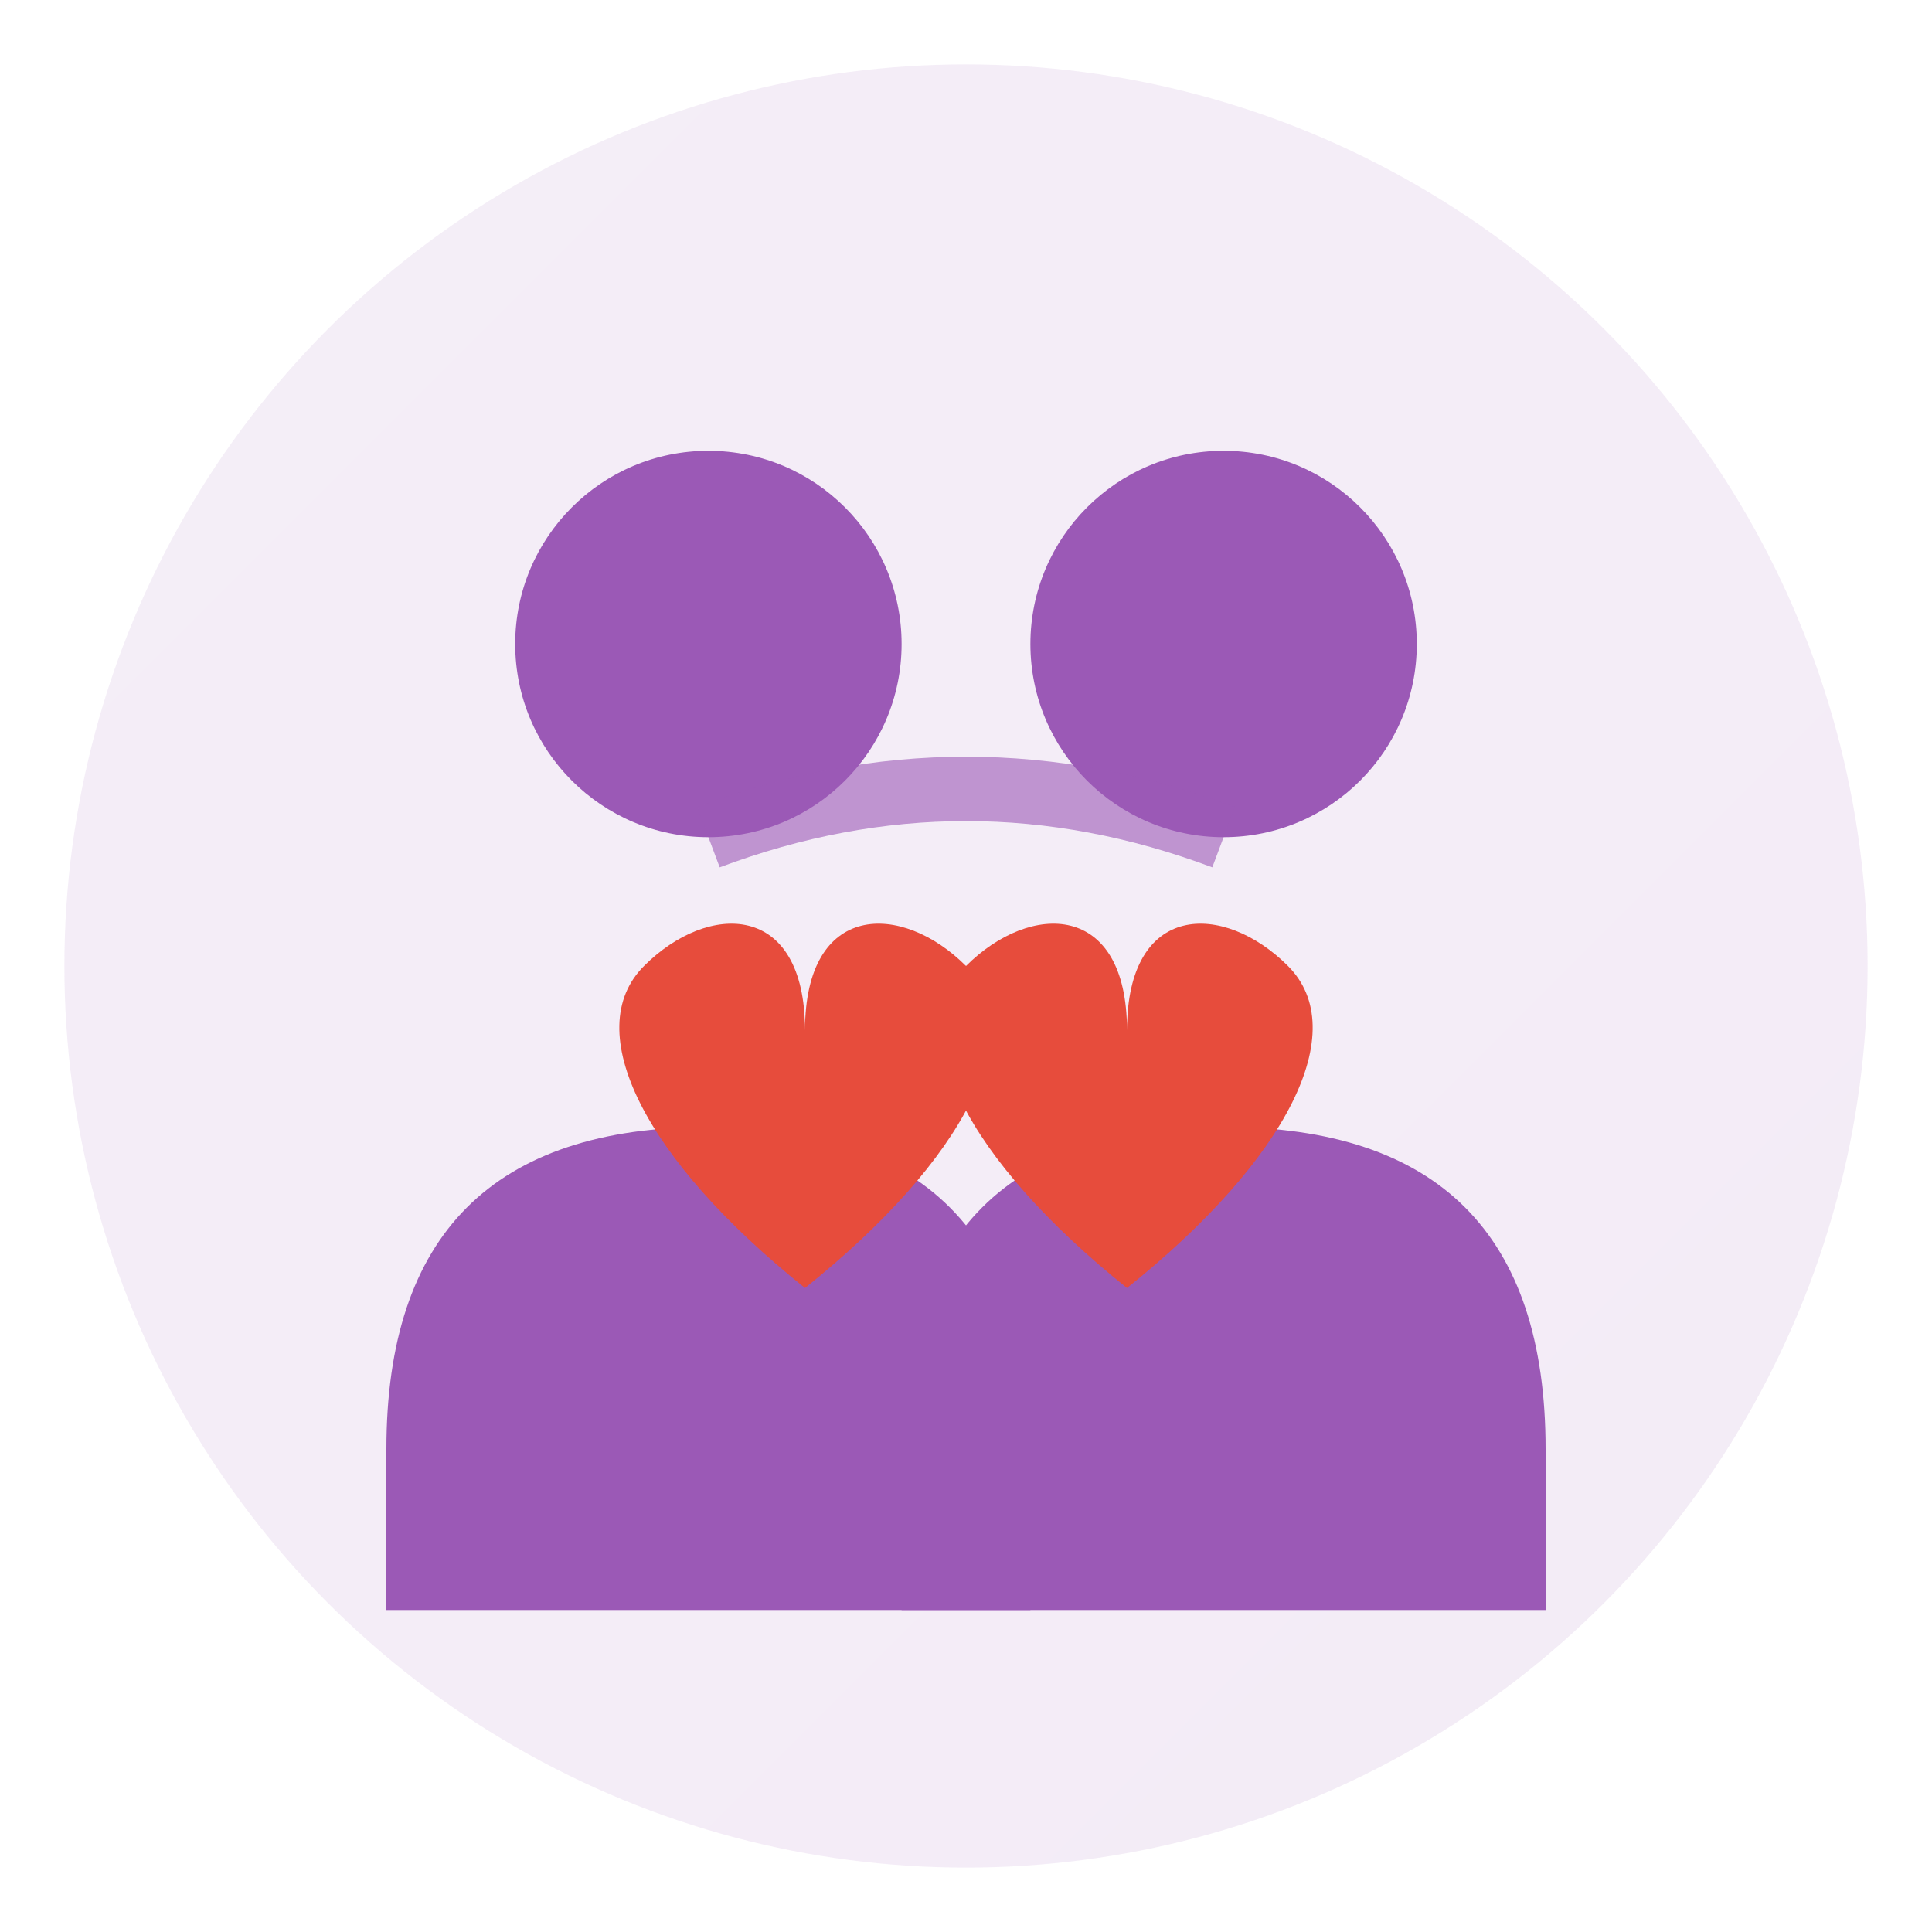
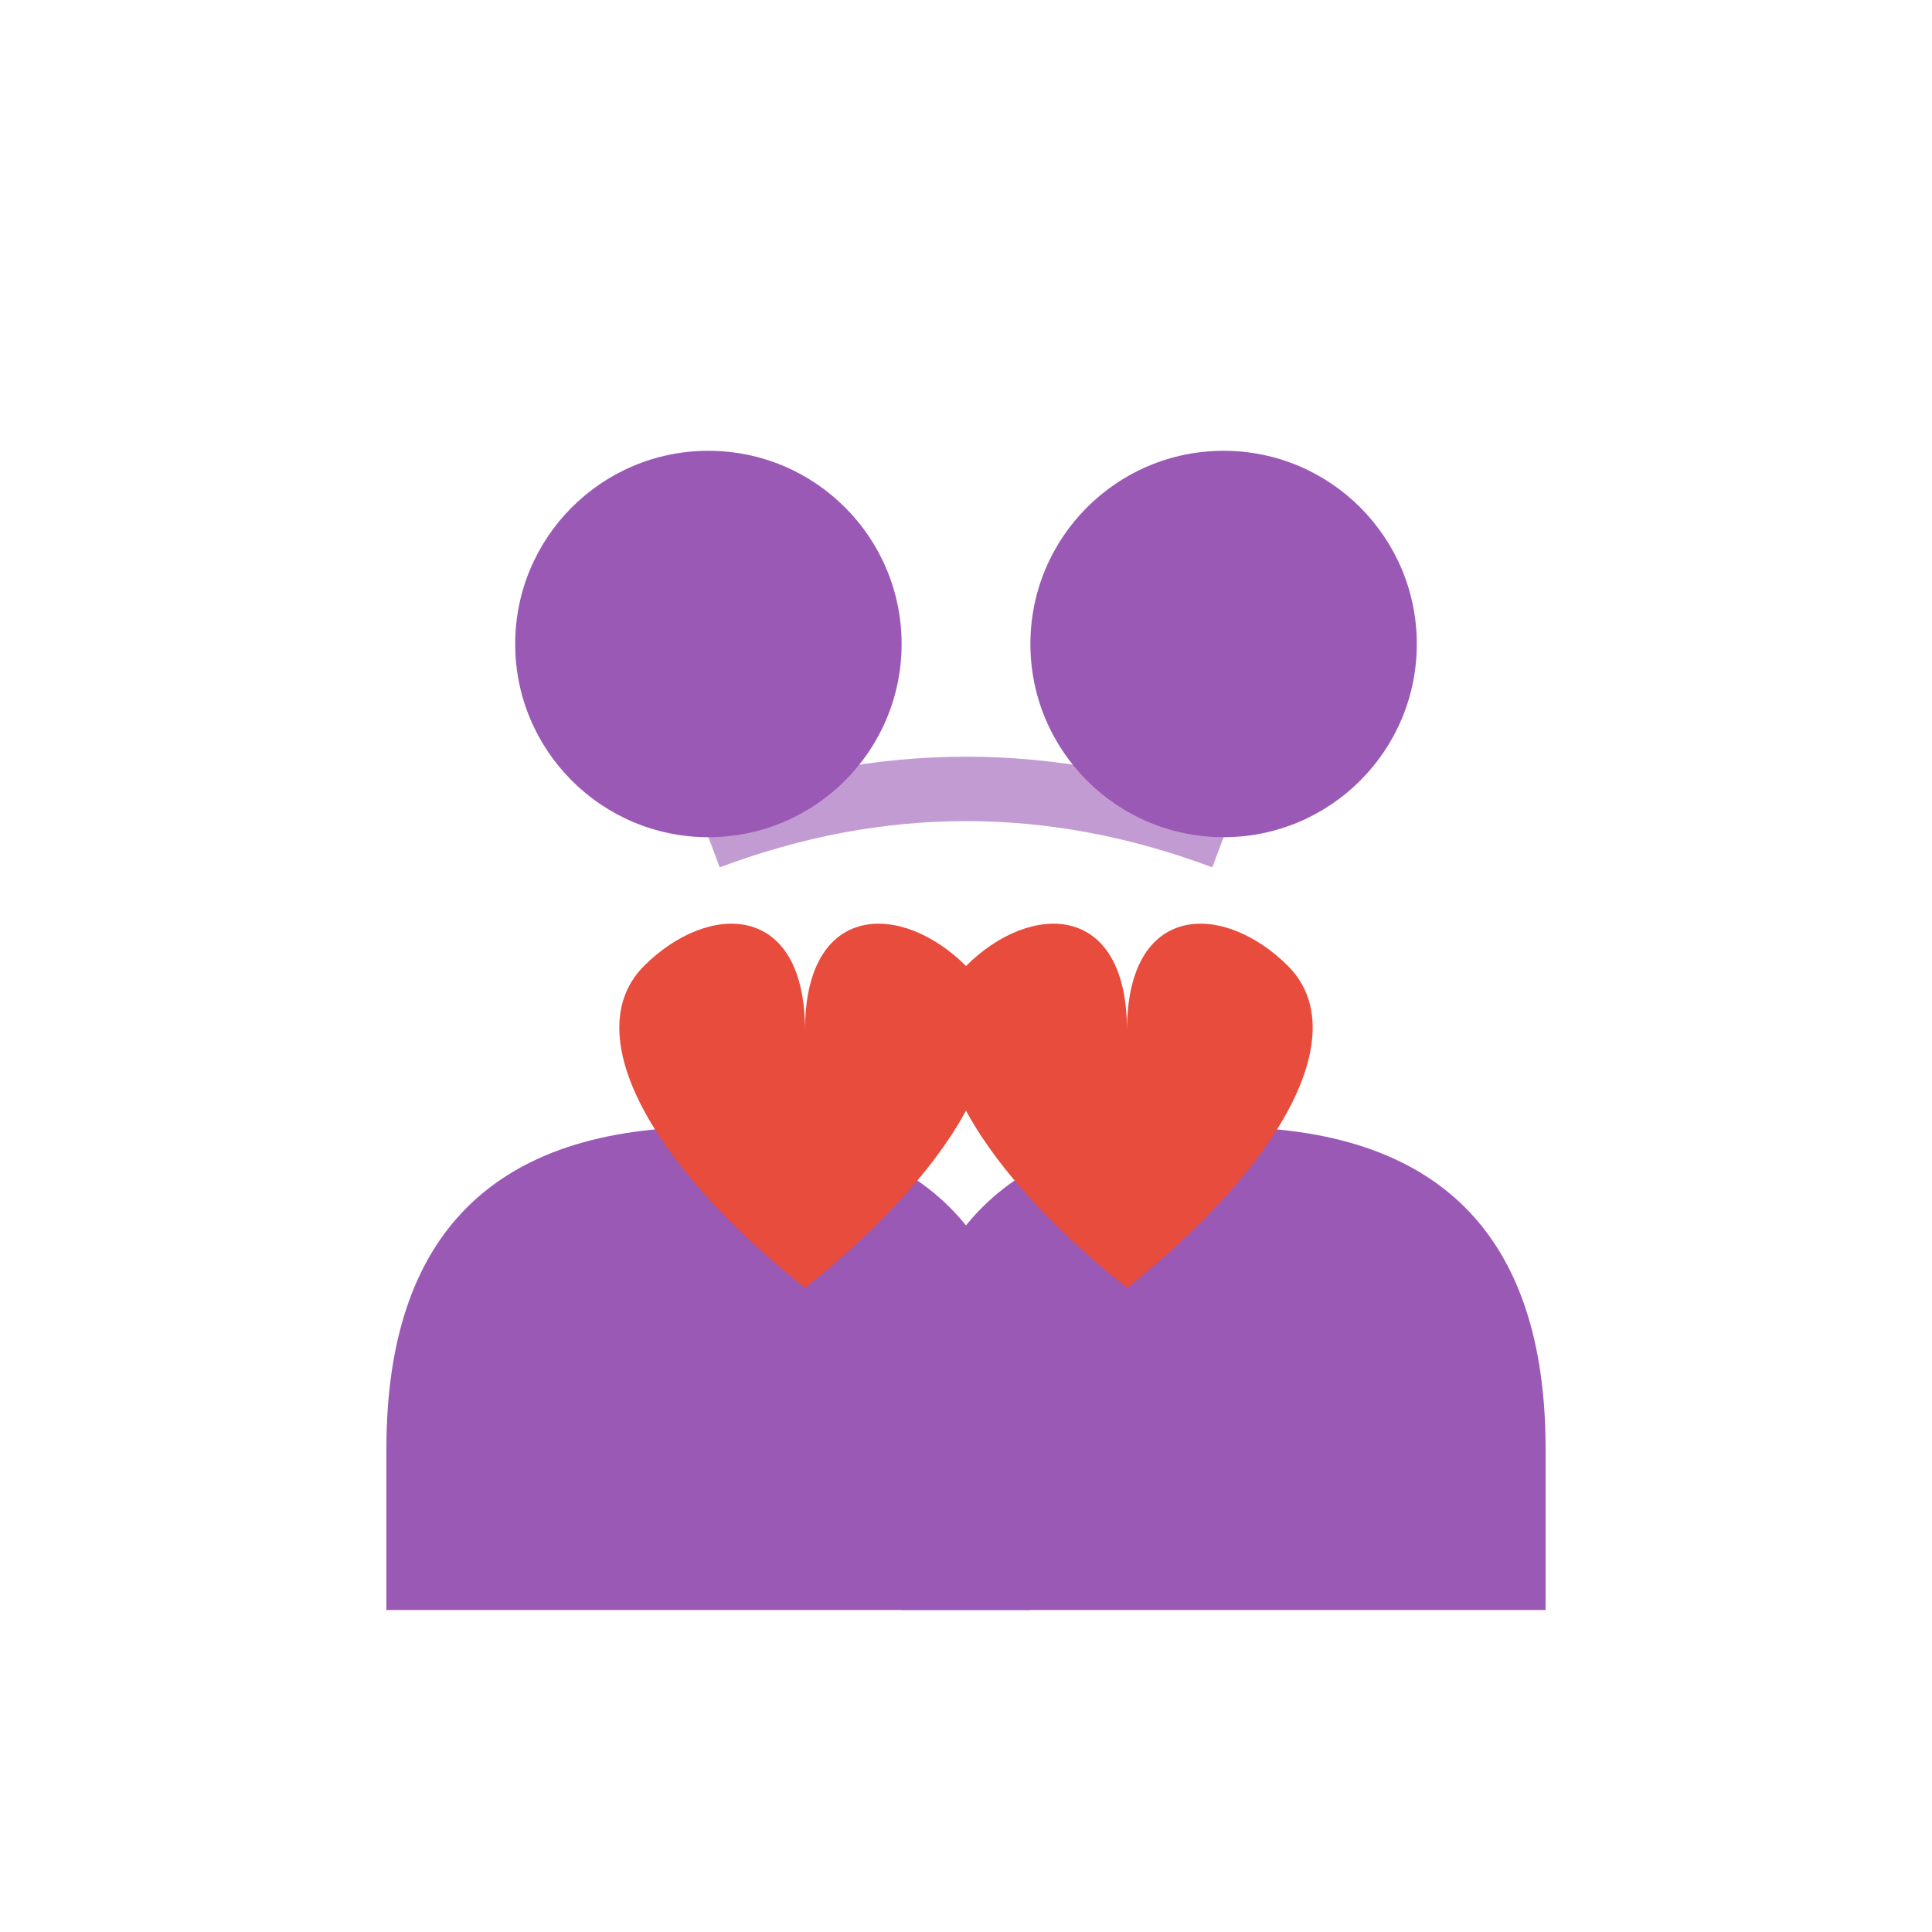
<svg xmlns="http://www.w3.org/2000/svg" width="60" height="60" viewBox="0 0 60 60">
  <defs>
    <linearGradient id="grad4" x1="0%" y1="0%" x2="100%" y2="100%">
      <stop offset="0%" style="stop-color:#9b59b6;stop-opacity:1" />
      <stop offset="100%" style="stop-color:#8e44ad;stop-opacity:1" />
    </linearGradient>
  </defs>
-   <circle cx="30" cy="30" r="28" fill="url(#grad4)" opacity="0.1" />
  <circle cx="22" cy="20" r="6" fill="#9b59b6" />
  <circle cx="38" cy="20" r="6" fill="#9b59b6" />
  <path d="M 12 45 Q 12 35, 22 35 Q 32 35, 32 45 L 32 50 L 12 50 Z" fill="#9b59b6" />
  <path d="M 28 45 Q 28 35, 38 35 Q 48 35, 48 45 L 48 50 L 28 50 Z" fill="#9b59b6" />
  <path d="M 30 30 C 28 28, 25 28, 25 32 C 25 28, 22 28, 20 30 C 18 32, 20 36, 25 40 C 30 36, 32 32, 30 30 Z" fill="#e74c3c" />
  <path d="M 40 30 C 38 28, 35 28, 35 32 C 35 28, 32 28, 30 30 C 28 32, 30 36, 35 40 C 40 36, 42 32, 40 30 Z" fill="#e74c3c" />
  <path d="M 22 26 Q 30 23 38 26" stroke="#9b59b6" stroke-width="2" fill="none" opacity="0.6" />
</svg>